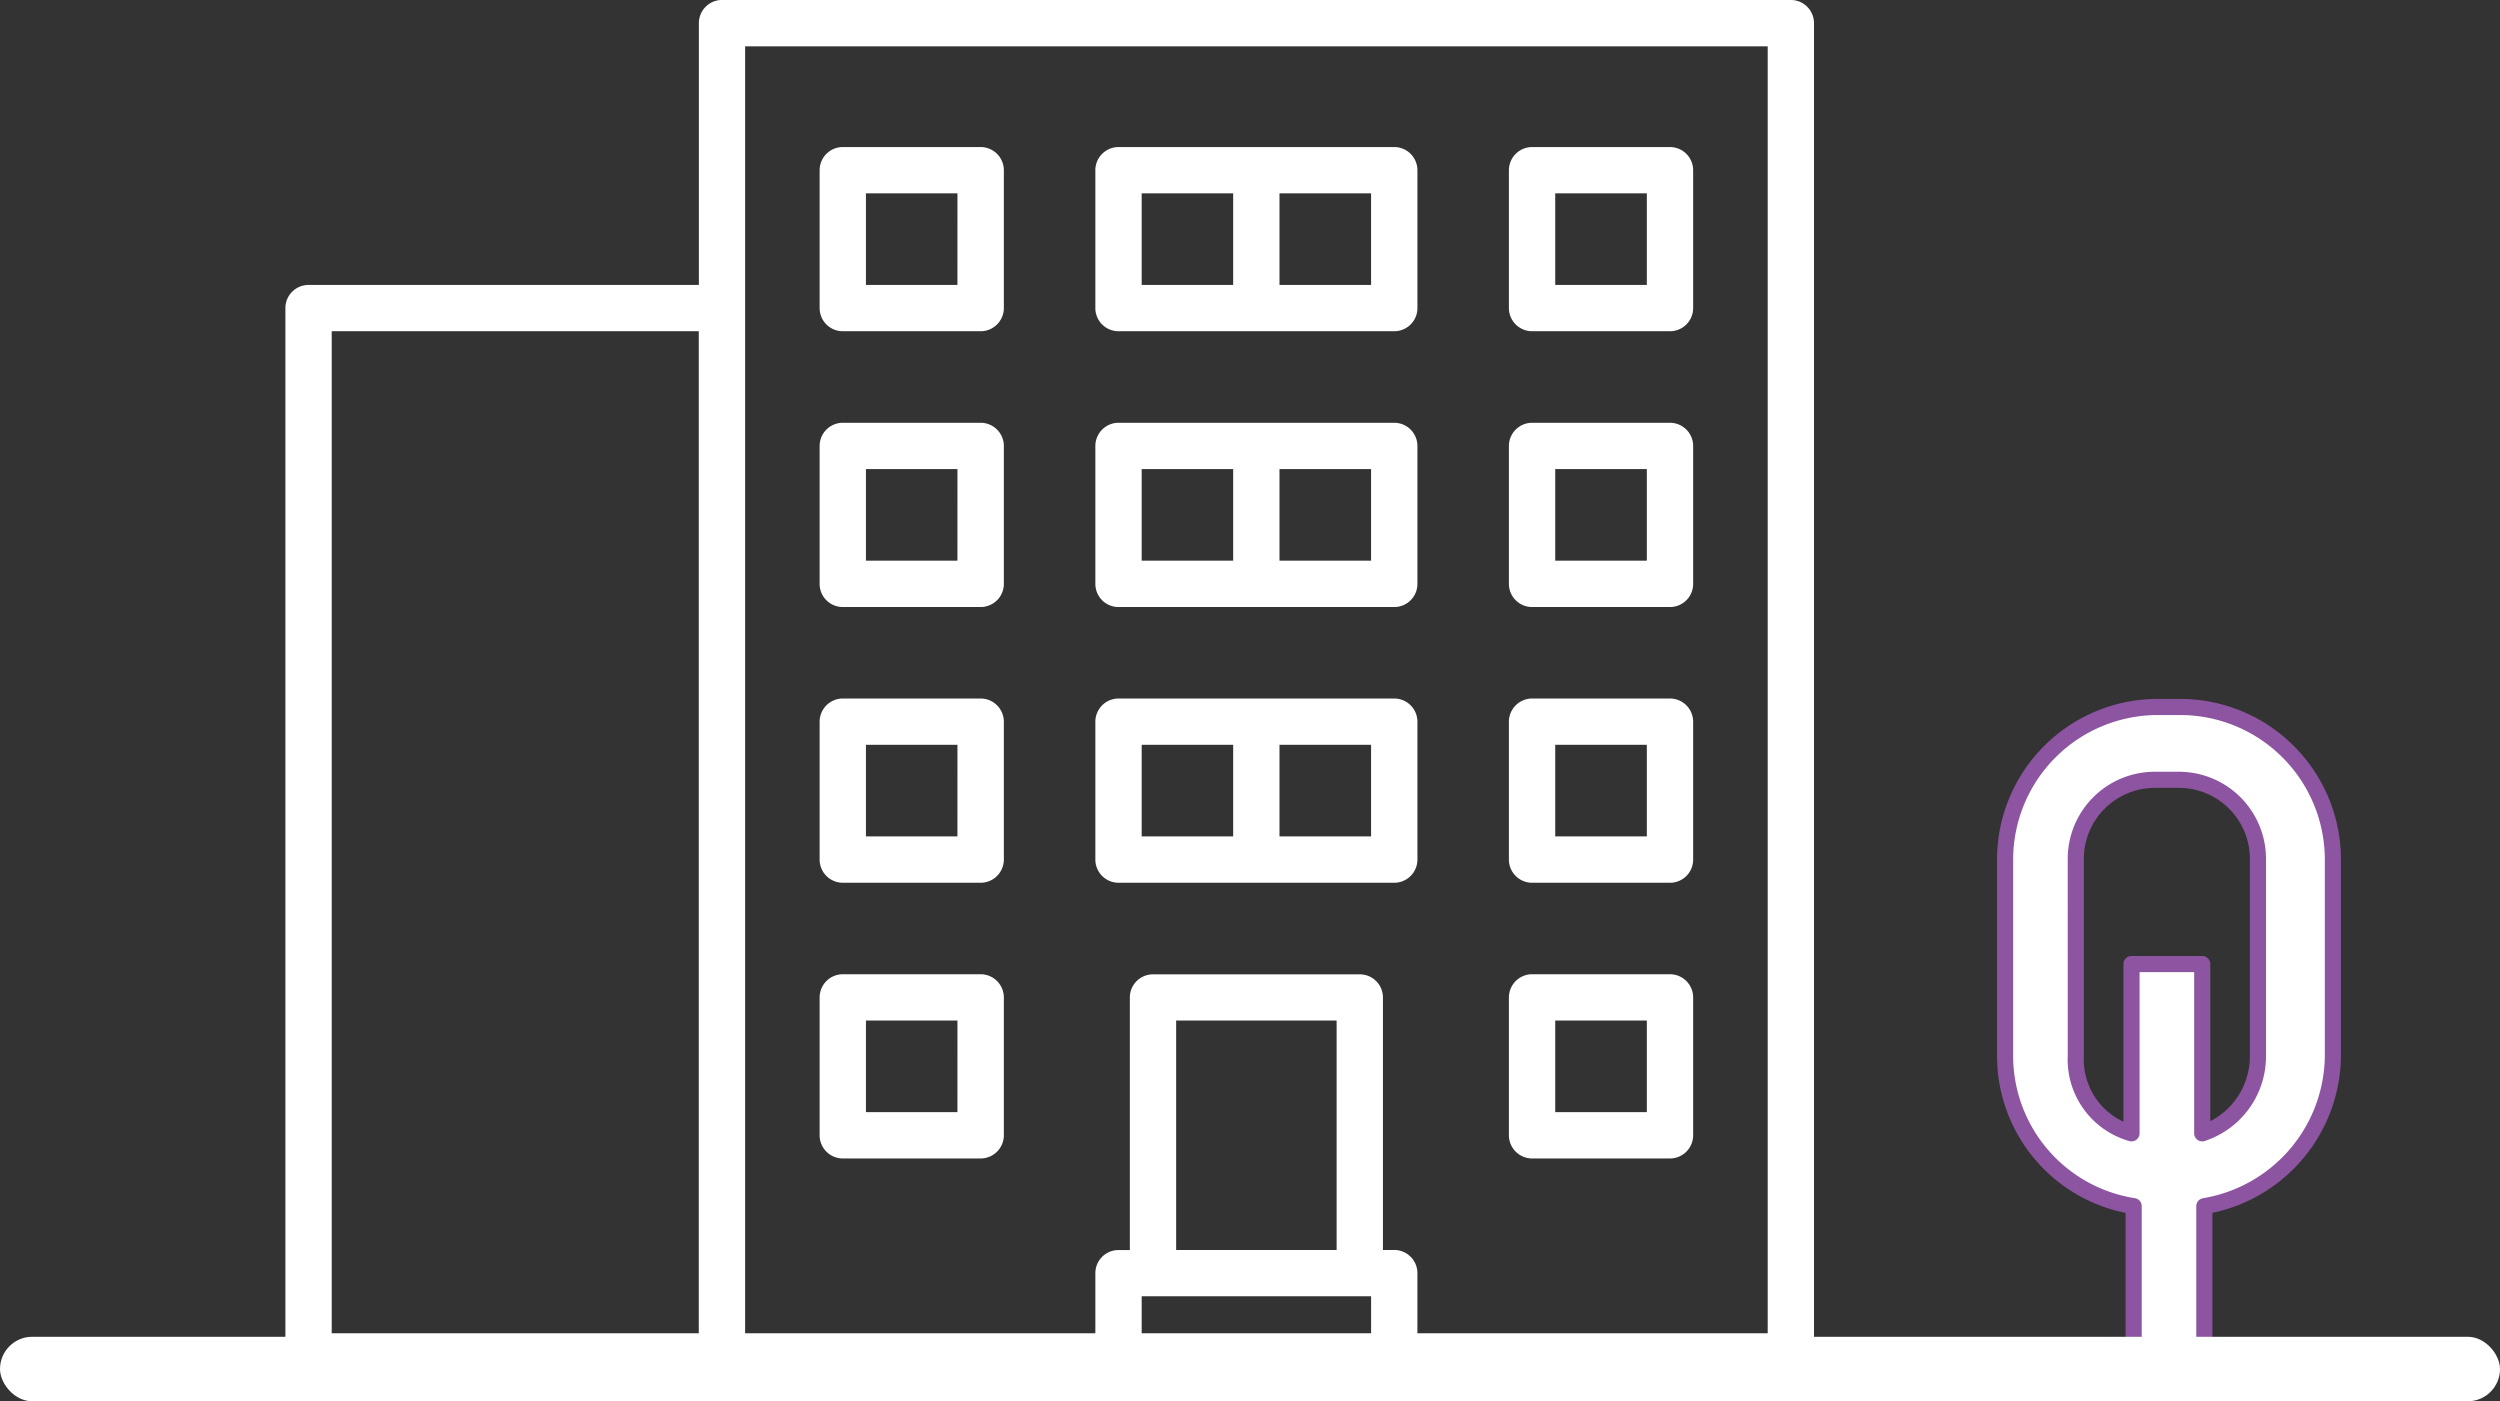
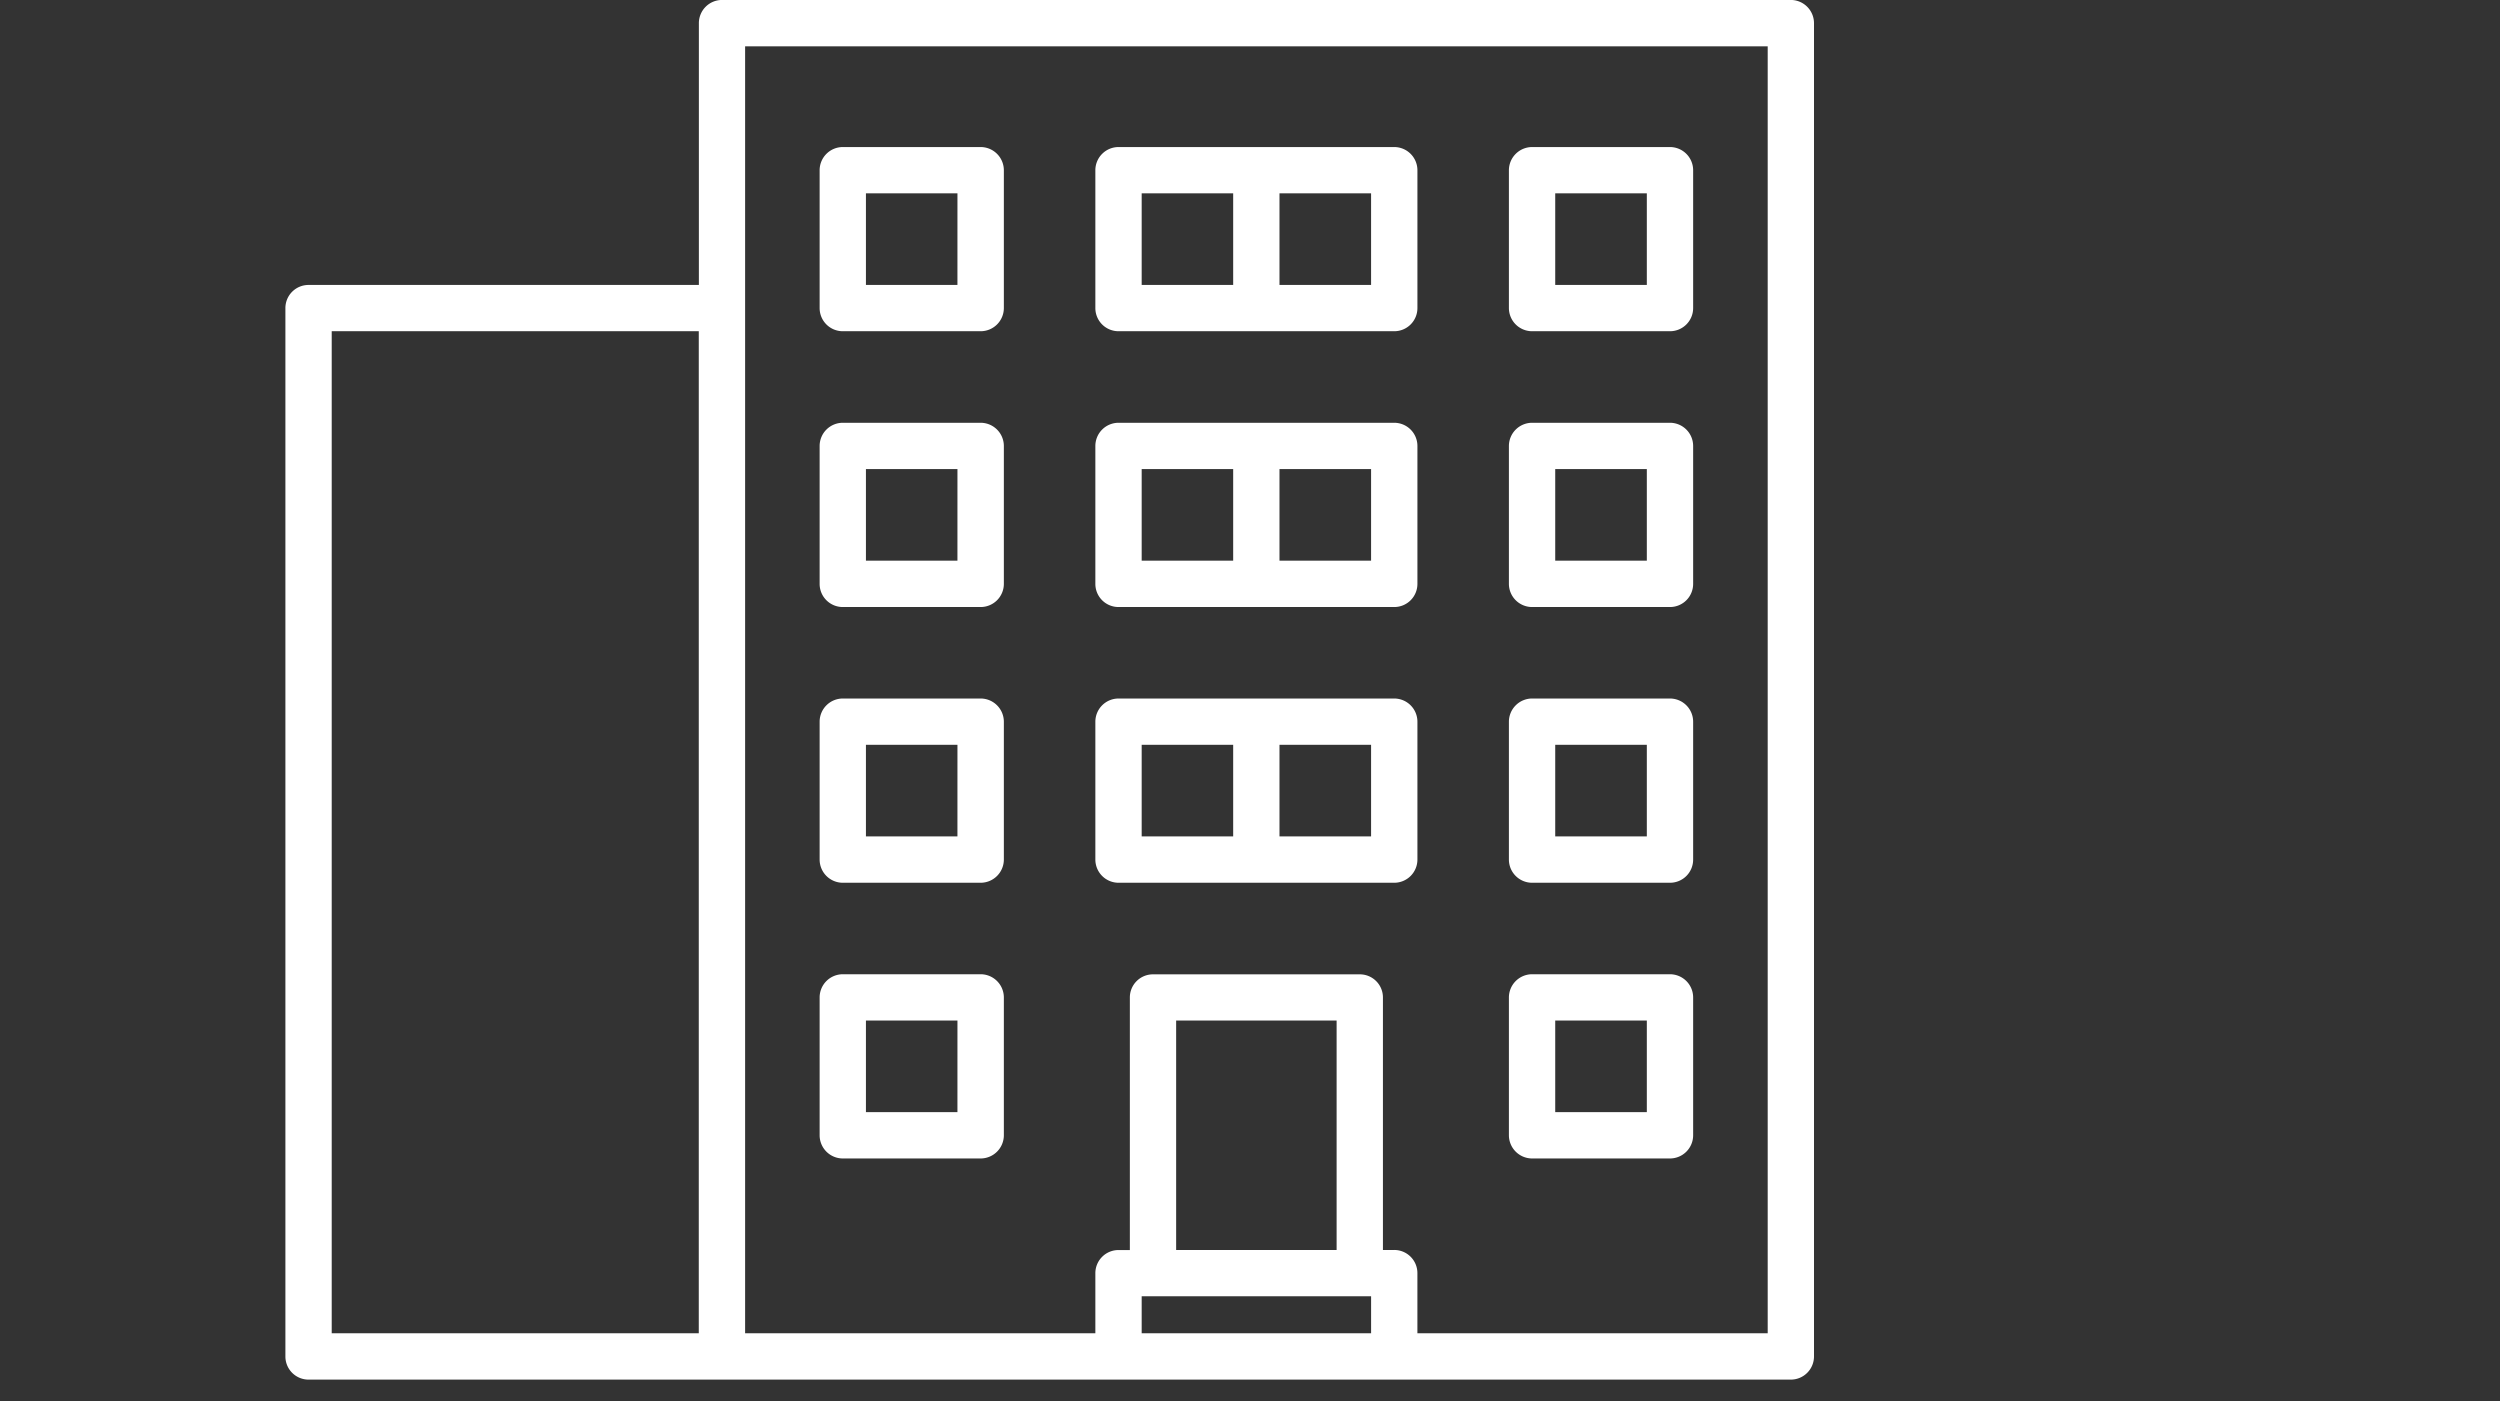
<svg xmlns="http://www.w3.org/2000/svg" width="155" height="86.881" viewBox="0 0 155 86.881">
  <rect x="0" y="0" width="155" height="86.881" fill="#333333" stroke="none" />
  <g id="Group_1312" data-name="Group 1312" transform="translate(-575.299 -1786)">
    <g id="Group_1308" data-name="Group 1308" transform="translate(592.994 1786)">
      <path id="Path_91050" data-name="Path 91050" d="M34.826,10.181H43.37a1.442,1.442,0,0,1,1.439,1.439v8.545A1.439,1.439,0,0,1,43.37,21.6H34.826a1.435,1.435,0,0,1-1.439-1.439V11.619A1.439,1.439,0,0,1,34.826,10.181Zm7.106,2.871H36.258v5.679h5.673Zm9.989-2.871h17.09a1.439,1.439,0,0,1,1.439,1.439v8.545A1.435,1.435,0,0,1,69.011,21.6H51.921a1.435,1.435,0,0,1-1.439-1.439V11.619A1.439,1.439,0,0,1,51.921,10.181Zm7.106,2.871H53.354v5.679h5.673Zm2.871,0v5.679h5.679V13.052ZM34.826,27.276H43.37a1.442,1.442,0,0,1,1.439,1.439V37.26A1.439,1.439,0,0,1,43.37,38.7H34.826a1.435,1.435,0,0,1-1.439-1.439V28.715A1.439,1.439,0,0,1,34.826,27.276Zm7.106,2.871H36.258v5.679h5.673Zm9.989-2.871h17.09a1.439,1.439,0,0,1,1.439,1.439V37.26A1.435,1.435,0,0,1,69.011,38.7H51.921a1.435,1.435,0,0,1-1.439-1.439V28.715A1.439,1.439,0,0,1,51.921,27.276Zm7.106,2.871H53.354v5.679h5.673Zm2.871,0v5.679h5.679V30.148ZM34.826,44.372H43.37a1.442,1.442,0,0,1,1.439,1.439v8.545a1.442,1.442,0,0,1-1.439,1.439H34.826a1.439,1.439,0,0,1-1.439-1.439V45.81A1.439,1.439,0,0,1,34.826,44.372Zm7.106,2.871H36.258v5.679h5.673Zm9.989-2.871h17.09a1.439,1.439,0,0,1,1.439,1.439v8.545a1.439,1.439,0,0,1-1.439,1.439H51.921a1.439,1.439,0,0,1-1.439-1.439V45.81A1.439,1.439,0,0,1,51.921,44.372Zm7.106,2.871H53.354v5.679h5.673Zm2.871,0v5.679h5.679V47.243ZM77.561,10.181h8.545a1.439,1.439,0,0,1,1.439,1.439v8.545A1.435,1.435,0,0,1,86.106,21.6H77.561a1.439,1.439,0,0,1-1.439-1.439V11.619A1.442,1.442,0,0,1,77.561,10.181Zm7.112,2.871H78.994v5.679h5.679ZM77.561,27.276h8.545a1.439,1.439,0,0,1,1.439,1.439V37.26A1.435,1.435,0,0,1,86.106,38.7H77.561a1.439,1.439,0,0,1-1.439-1.439V28.715A1.442,1.442,0,0,1,77.561,27.276Zm7.112,2.871H78.994v5.679h5.679ZM77.561,44.372h8.545a1.439,1.439,0,0,1,1.439,1.439v8.545a1.435,1.435,0,0,1-1.439,1.439H77.561a1.439,1.439,0,0,1-1.439-1.439V45.81A1.442,1.442,0,0,1,77.561,44.372Zm7.112,2.871H78.994v5.679h5.679ZM34.826,61.467H43.37a1.442,1.442,0,0,1,1.439,1.439V71.45a1.442,1.442,0,0,1-1.439,1.439H34.826a1.439,1.439,0,0,1-1.439-1.439V62.906A1.439,1.439,0,0,1,34.826,61.467Zm7.106,2.871H36.258v5.679h5.673Zm35.629-2.871h8.545a1.439,1.439,0,0,1,1.439,1.439V71.45a1.439,1.439,0,0,1-1.439,1.439H77.561a1.442,1.442,0,0,1-1.439-1.439V62.906A1.442,1.442,0,0,1,77.561,61.467Zm7.112,2.871H78.994v5.679h5.679ZM68.312,62.906V78.562h.7A1.435,1.435,0,0,1,70.449,80v3.726H92.167V3.935h-63.4V83.728H50.482V80a1.434,1.434,0,0,1,1.439-1.433h.7V62.906a1.433,1.433,0,0,1,1.433-1.433H66.879a1.433,1.433,0,0,1,1.433,1.433ZM65.44,78.562V64.338H55.491V78.562Zm1.439,2.871H53.354v2.294H67.578V81.434ZM69.011,86.6H1.7A1.433,1.433,0,0,1,.265,85.166v-65A1.433,1.433,0,0,1,1.7,18.731h24.2V2.5a1.439,1.439,0,0,1,1.439-1.439H93.6A1.442,1.442,0,0,1,95.038,2.5V85.166A1.437,1.437,0,0,1,93.6,86.6ZM25.894,83.728V21.6H3.136V83.728Z" transform="translate(-0.265 -1.064)" fill="#fff" fill-rule="evenodd" />
    </g>
    <g id="Group_1311" data-name="Group 1311" transform="translate(699.615 1829.833)">
-       <path id="Path_91053" data-name="Path 91053" d="M87.27,84.949V95.176h4.383V84.949a9.535,9.535,0,0,0,7.97-9.3V63.431A9.467,9.467,0,0,0,90.192,54H88.731A9.467,9.467,0,0,0,79.3,63.431v12.22A9.43,9.43,0,0,0,87.27,84.949ZM83.683,63.431A4.9,4.9,0,0,1,88.6,58.516h1.461a4.9,4.9,0,0,1,4.915,4.915v12.22a5.028,5.028,0,0,1-3.453,4.782V69.939H87.137V80.432a4.753,4.753,0,0,1-3.453-4.782Z" transform="translate(-79.3 -54)" fill="#fff" stroke="#8c54a1" stroke-linecap="round" stroke-linejoin="round" stroke-width="1" />
-     </g>
-     <rect id="Rectangle_1367" data-name="Rectangle 1367" width="155" height="4" rx="2" transform="translate(575.299 1868.88)" fill="#fff" />
+       </g>
  </g>
</svg>